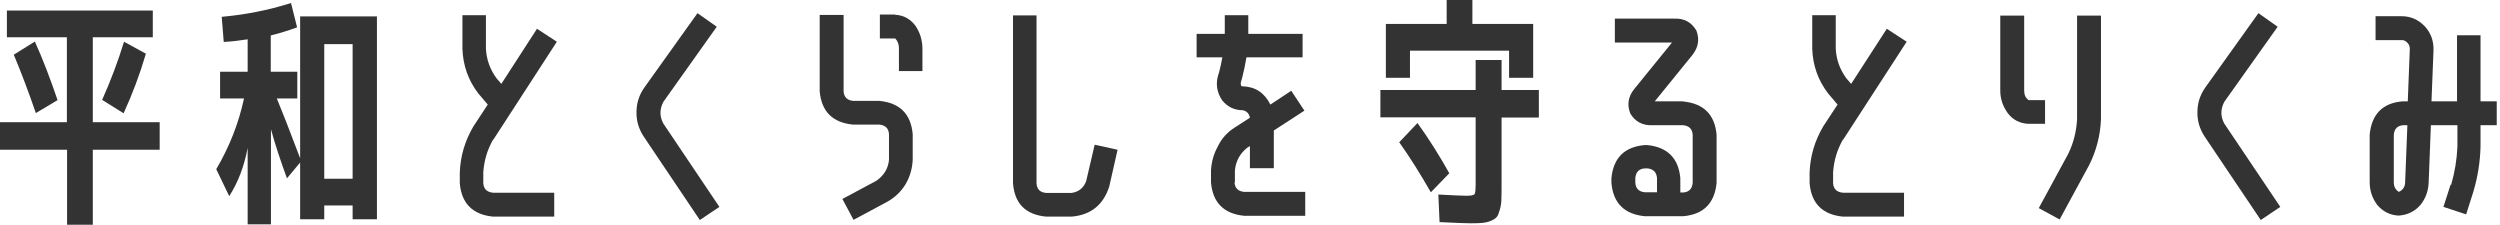
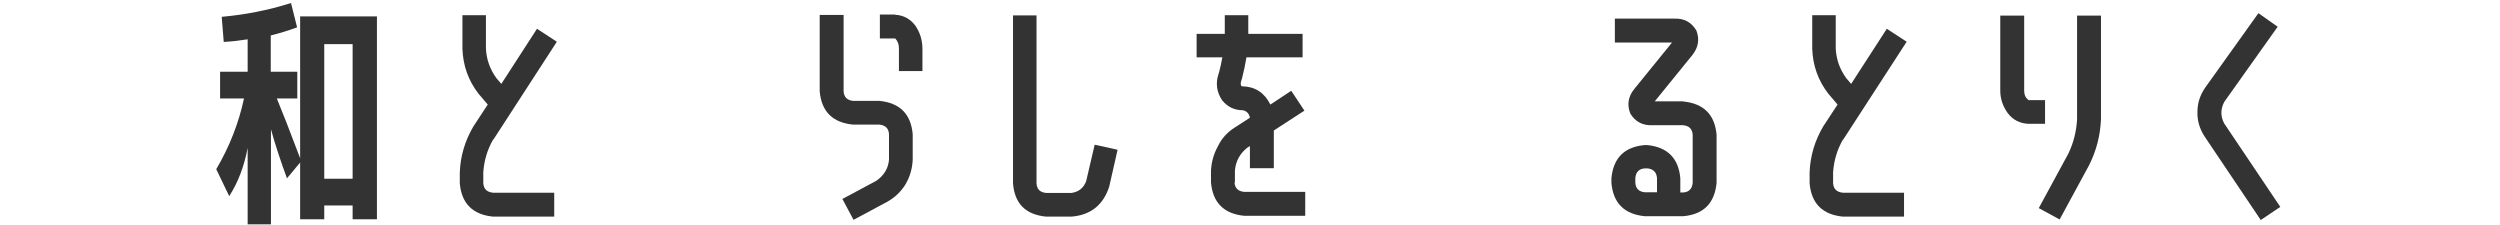
<svg xmlns="http://www.w3.org/2000/svg" width="445" height="40" viewBox="0 0 445 40" fill="none">
-   <path d="M27.197 6.636H16.52V21.75H28.423V26.655H16.52V40.001H11.939V26.655H0V21.75H11.903V6.636H1.226V1.875H27.197V6.636ZM6.384 20.126C5.086 16.375 3.787 12.912 2.453 9.738L6.204 7.394C7.611 10.496 8.945 13.995 10.244 17.818L6.384 20.126ZM25.97 9.558C24.888 13.237 23.554 16.772 22.003 20.163L18.179 17.782C19.694 14.391 20.993 10.965 22.075 7.43L25.97 9.558Z" fill="#333333" />
  <path d="M52.919 12.767V17.528H49.276C50.214 19.8 51.621 23.371 53.424 28.169V2.92H67.095V39.026H62.766V36.573H57.717V39.026H53.424V28.926L51.08 31.74C49.998 28.782 49.024 25.896 48.23 23.011V39.928H44.082V26.329C43.469 29.576 42.387 32.461 40.8 34.914L38.491 30.116C40.872 26.077 42.495 21.892 43.433 17.528H39.176V12.767H44.082V6.996C42.711 7.212 41.305 7.392 39.826 7.465L39.465 2.992C43.577 2.631 47.689 1.838 51.801 0.539L52.883 4.867C51.224 5.481 49.637 5.95 48.194 6.31V12.767H52.883H52.919ZM62.766 31.812V7.861H57.717V31.812H62.766Z" fill="#333333" />
  <path d="M87.794 24.816C86.748 26.619 86.171 28.567 86.027 30.659V32.607C86.099 33.653 86.676 34.194 87.758 34.302H98.651V38.559H87.758C84.151 38.198 82.167 36.25 81.843 32.643V30.695C81.951 27.738 82.781 25.032 84.26 22.508L86.82 18.612L85.161 16.664C83.358 14.32 82.42 11.687 82.312 8.693V2.705H86.496V8.693C86.604 10.604 87.217 12.336 88.371 13.923L89.237 14.933L95.585 5.122L99.12 7.43L87.794 24.888V24.816Z" fill="#333333" />
-   <path d="M124.552 39.135L114.56 24.274C113.695 22.94 113.262 21.497 113.298 19.946C113.298 18.359 113.767 16.916 114.669 15.617L124.155 2.344L127.582 4.76L118.095 18.106C117.41 19.369 117.374 20.667 118.059 21.966L128.051 36.827L124.552 39.171V39.135Z" fill="#333333" />
  <path d="M151.821 22.178C148.214 21.817 146.23 19.869 145.905 16.262V2.664H150.162V16.262C150.234 17.308 150.811 17.849 151.857 17.958H156.546C160.153 18.318 162.137 20.266 162.461 23.873V28.454C162.389 29.969 161.993 31.412 161.199 32.782C160.405 34.081 159.323 35.127 157.989 35.884L151.929 39.131L149.945 35.416L156.005 32.169C157.339 31.231 158.097 30.005 158.241 28.454V23.873C158.169 22.827 157.592 22.286 156.51 22.178H151.821ZM159.323 2.628C160.838 2.7 162.065 3.385 162.966 4.612C163.76 5.802 164.157 7.101 164.193 8.543V12.655H160.009V8.543C160.009 7.894 159.792 7.317 159.359 6.848H156.618V2.592H159.359L159.323 2.628Z" fill="#333333" />
  <path d="M194.853 25.755L198.929 26.657L197.45 33.185C196.404 36.468 194.167 38.271 190.741 38.56H186.196C182.553 38.199 180.605 36.251 180.316 32.644V2.742H184.501V32.644C184.573 33.69 185.114 34.231 186.196 34.34H190.741C192.003 34.159 192.869 33.474 193.338 32.248L194.853 25.755Z" fill="#333333" />
  <path d="M219.742 32.463C219.814 33.509 220.391 34.05 221.474 34.158H232.331V38.414H221.474C217.867 38.054 215.883 36.106 215.558 32.499V30.371C215.63 28.856 216.027 27.413 216.784 26.042C217.434 24.672 218.444 23.554 219.742 22.724L222.483 20.956C222.339 20.199 221.906 19.766 221.221 19.622C219.706 19.622 218.48 19.009 217.542 17.855C216.604 16.448 216.352 14.933 216.857 13.31L217.001 12.841C217.217 11.975 217.434 11.109 217.578 10.208H212.997V6.024H218.011V2.705H222.195V6.024H231.862V10.208H221.87C221.654 11.47 221.401 12.733 221.077 13.959L220.932 14.428C220.824 14.716 220.824 15.005 220.932 15.293C221.005 15.366 221.077 15.366 221.221 15.366C223.457 15.438 225.081 16.52 226.127 18.612L229.842 16.159L232.186 19.694L226.74 23.229V29.938H222.483V26.006L222.051 26.259C220.716 27.305 219.959 28.675 219.814 30.371V32.499L219.742 32.463Z" fill="#333333" />
-   <path d="M245.71 16.015H262.663V10.677H267.28V16.015H273.917V20.921H267.28V32.679C267.28 33.87 267.28 34.808 267.244 35.457C267.244 36.142 267.136 36.755 266.955 37.369C266.775 37.982 266.631 38.379 266.414 38.631C266.198 38.883 265.873 39.1 265.368 39.316C264.863 39.533 264.394 39.605 263.889 39.677C263.384 39.713 262.699 39.749 261.833 39.749C261.04 39.749 259.2 39.677 256.242 39.533L256.026 34.627C258.731 34.772 260.427 34.844 261.04 34.844C261.869 34.844 262.338 34.736 262.483 34.555C262.591 34.375 262.663 33.798 262.663 32.788V20.885H245.71V15.979V16.015ZM268.651 9.018H250.976V13.851H246.684V4.256H257.505V0H262.086V4.256H272.907V13.851H268.614V9.018H268.651ZM249.064 25.321L252.311 21.895C254.367 24.744 256.242 27.738 257.974 30.84L254.691 34.23C252.816 30.948 250.94 27.954 249.064 25.321Z" fill="#333333" />
  <path d="M299.637 18.068C303.244 18.429 305.228 20.377 305.552 23.984V32.569C305.192 36.175 303.244 38.159 299.637 38.484H292.748C289.141 38.123 287.157 36.175 286.832 32.569V31.703C287.193 28.096 289.141 26.148 292.748 25.823H293.216C296.787 26.184 298.771 28.132 299.096 31.703V34.264H299.601C300.647 34.192 301.188 33.614 301.296 32.569V23.984C301.224 22.938 300.647 22.397 299.601 22.288H294.118C292.351 22.361 291.052 21.639 290.187 20.197C289.573 18.609 289.826 17.167 290.908 15.832L297.617 7.572H287.445V3.316H298.05C299.745 3.244 301.044 3.929 301.945 5.408C302.559 6.959 302.306 8.438 301.26 9.772L294.551 18.032H299.601L299.637 18.068ZM294.948 34.228V31.667C294.84 30.621 294.262 30.08 293.252 29.971H292.784C291.738 30.044 291.197 30.621 291.088 31.667V32.532C291.16 33.578 291.738 34.12 292.784 34.228H294.948Z" fill="#333333" />
  <path d="M328.061 24.816C327.015 26.619 326.438 28.567 326.293 30.659V32.607C326.366 33.653 326.943 34.194 328.025 34.302H338.918V38.559H328.025C324.418 38.198 322.434 36.25 322.109 32.643V30.695C322.218 27.738 323.047 25.032 324.526 22.508L327.087 18.612L325.428 16.664C323.624 14.32 322.686 11.687 322.578 8.693V2.705H326.762V8.693C326.871 10.604 327.484 12.336 328.638 13.923L329.504 14.933L335.852 5.122L339.387 7.43L328.061 24.888V24.816Z" fill="#333333" />
  <path d="M364.019 17.782V22.039H361.062C359.511 21.967 358.248 21.317 357.346 20.091C356.481 18.865 356.048 17.566 356.048 16.123V2.777H360.304V16.123C360.304 16.845 360.521 17.422 361.098 17.819H364.055L364.019 17.782ZM369.718 21.173V2.777H373.975V21.173C373.866 24.023 373.181 26.764 371.883 29.361L366.616 39.064L362.901 37.044L368.167 27.341C369.105 25.393 369.61 23.337 369.718 21.209V21.173Z" fill="#333333" />
  <path d="M402.396 39.135L392.404 24.274C391.538 22.94 391.106 21.497 391.142 19.946C391.142 18.359 391.611 16.916 392.512 15.617L401.999 2.344L405.425 4.76L395.939 18.106C395.254 19.369 395.218 20.667 395.903 21.966L405.894 36.827L402.396 39.171V39.135Z" fill="#333333" />
-   <path d="M436.304 32.893C436.953 30.657 437.314 28.42 437.422 26.112V22.288H432.697L432.3 32.532C432.228 34.011 431.759 35.346 430.821 36.5C429.811 37.654 428.513 38.267 426.962 38.376C425.411 38.304 424.148 37.654 423.138 36.464C422.237 35.238 421.804 33.903 421.804 32.424V23.948C422.164 20.305 424.112 18.321 427.719 18.032H428.585L428.946 8.726C428.946 8.257 428.801 7.897 428.513 7.608C428.188 7.247 427.827 7.103 427.431 7.139H422.85V2.883H427.431C429.054 2.883 430.424 3.46 431.579 4.65C432.661 5.804 433.202 7.211 433.166 8.907L432.805 18.032H437.35V6.273H441.534V18.032H444.42V22.288H441.534V26.112C441.462 28.853 441.029 31.558 440.236 34.192L438.973 38.159L434.933 36.825L436.196 32.893H436.304ZM428.116 32.388L428.513 22.288H427.791C426.745 22.361 426.204 22.902 426.096 23.984V32.46C426.096 33.218 426.385 33.759 426.998 34.156C427.755 33.795 428.116 33.218 428.116 32.388Z" fill="#333333" />
</svg>